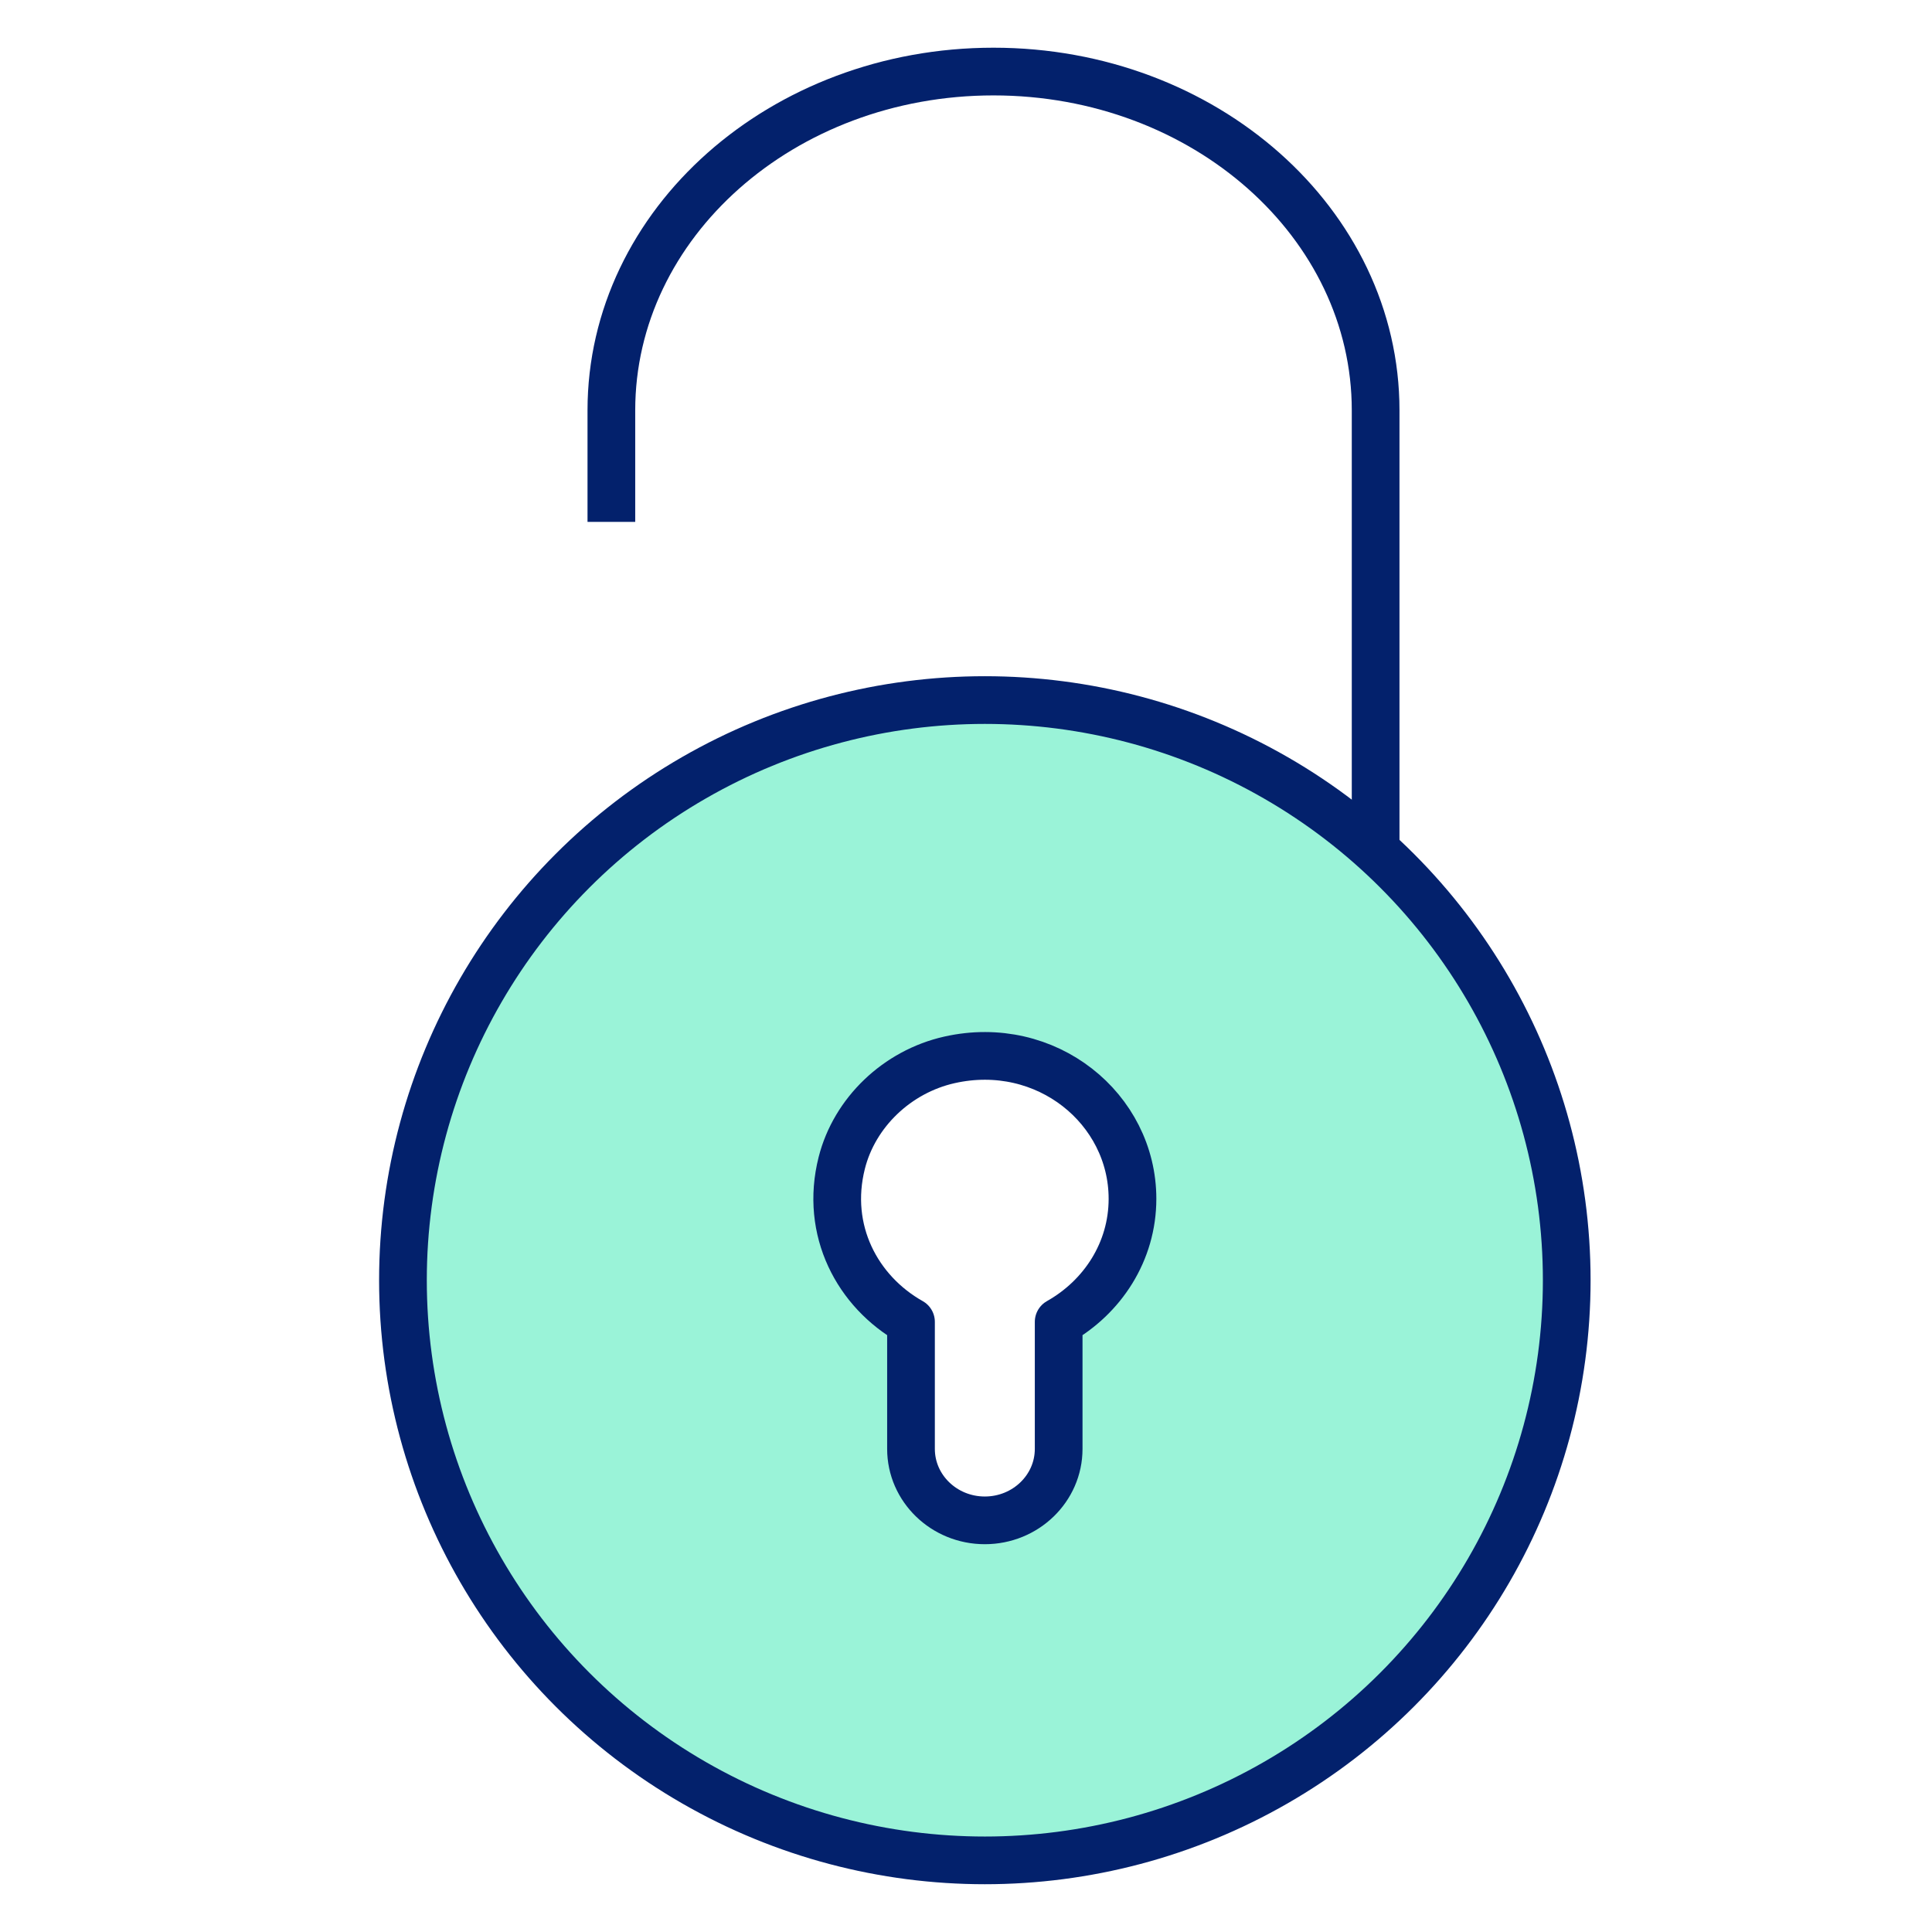
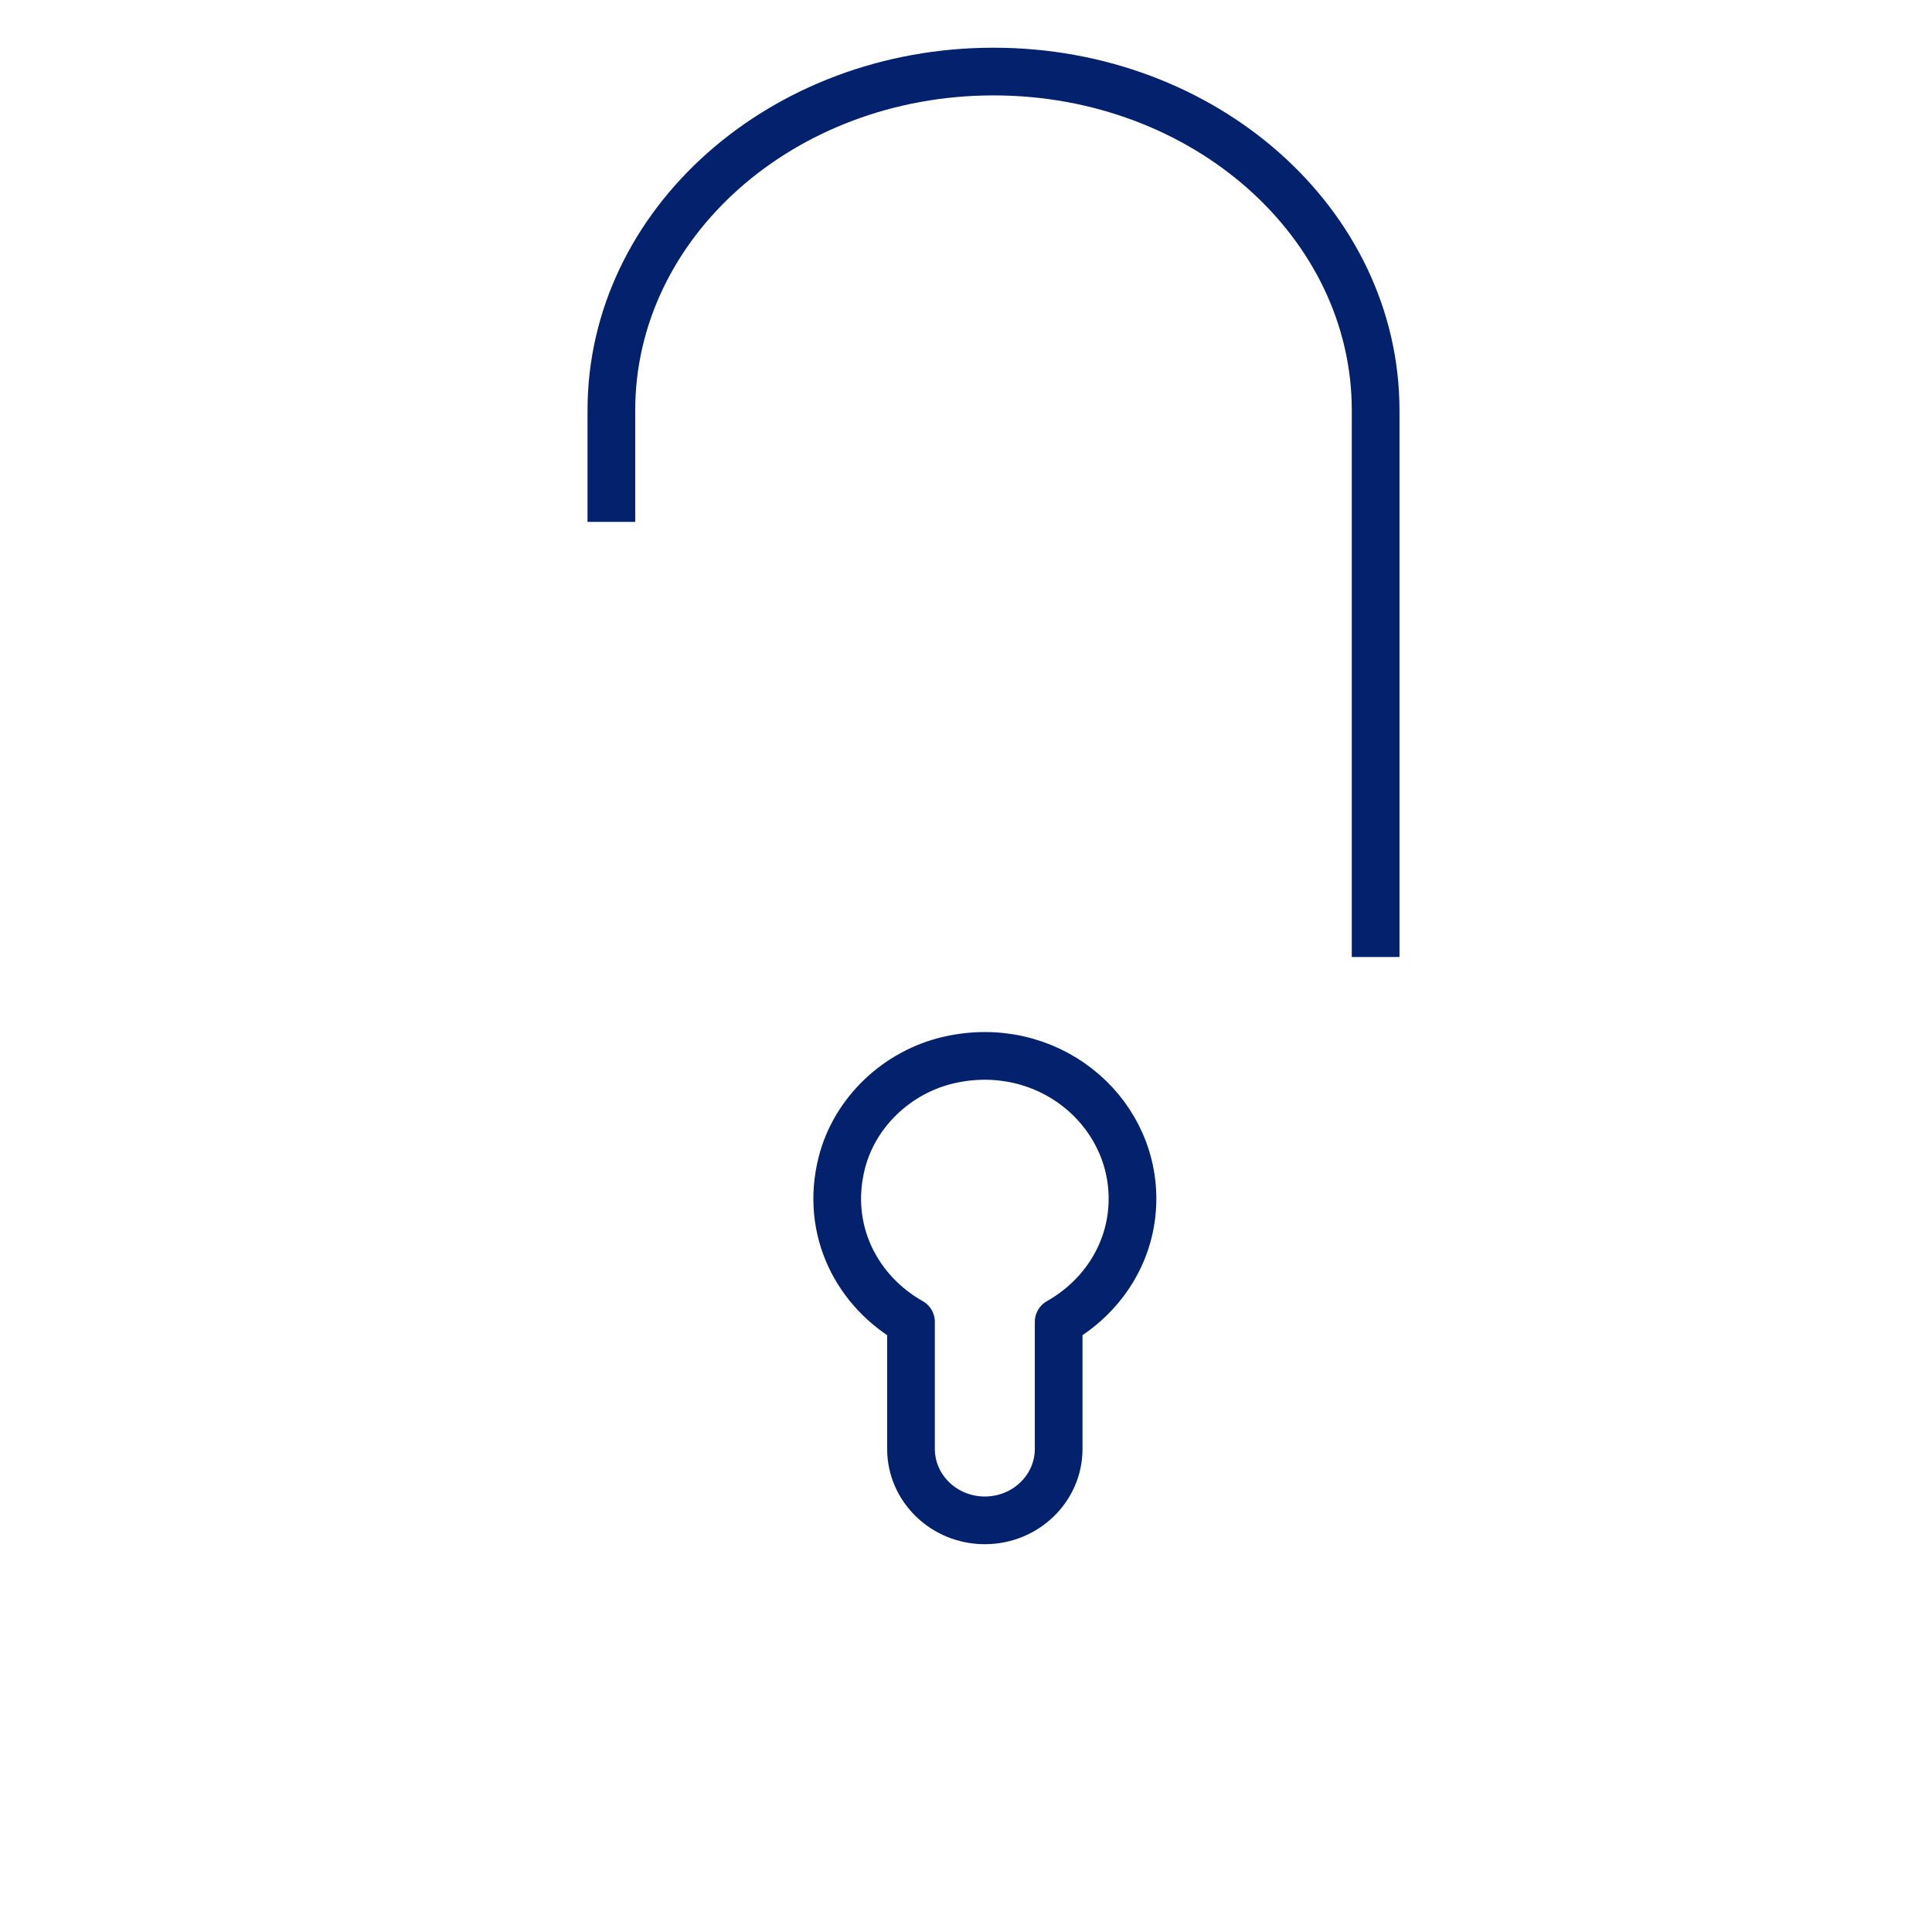
<svg xmlns="http://www.w3.org/2000/svg" width="81" height="80" viewBox="0 0 81 80" fill="none">
  <g filter="url(#filter0_d_194_2875)">
    <path d="M25.632 21.881V17.205C25.632 9.361 32.804 3 41.653 3C50.501 3 57.674 9.361 57.674 17.205V40.124" stroke="#03216C" stroke-width="2" stroke-linejoin="round" />
  </g>
-   <ellipse cx="41.29" cy="53.675" rx="24.396" ry="24.324" fill="#9AF3D8" stroke="#03216C" stroke-width="2" />
  <path fill-rule="evenodd" clip-rule="evenodd" d="M39.805 44.437C37.611 44.931 35.825 46.641 35.291 48.758C34.576 51.586 35.945 54.155 38.194 55.422V60.747C38.194 62.401 39.581 63.743 41.289 63.743C42.999 63.743 44.385 62.401 44.385 60.747V55.422C46.228 54.384 47.48 52.473 47.48 50.262C47.48 46.484 43.868 43.523 39.805 44.437Z" fill="white" stroke="#03216C" stroke-width="2" stroke-linejoin="round" />
  <defs>
    <filter id="filter0_d_194_2875" x="24.632" y="2" width="34.042" height="38.124" filterUnits="userSpaceOnUse" color-interpolation-filters="sRGB">
      <feFlood flood-opacity="0" result="BackgroundImageFix" />
      <feColorMatrix in="SourceAlpha" type="matrix" values="0 0 0 0 0 0 0 0 0 0 0 0 0 0 0 0 0 0 127 0" result="hardAlpha" />
      <feOffset />
      <feColorMatrix type="matrix" values="0 0 0 0 1 0 0 0 0 1 0 0 0 0 1 0 0 0 1 0" />
      <feBlend mode="normal" in2="BackgroundImageFix" result="effect1_dropShadow_194_2875" />
      <feBlend mode="normal" in="SourceGraphic" in2="effect1_dropShadow_194_2875" result="shape" />
    </filter>
  </defs>
</svg>